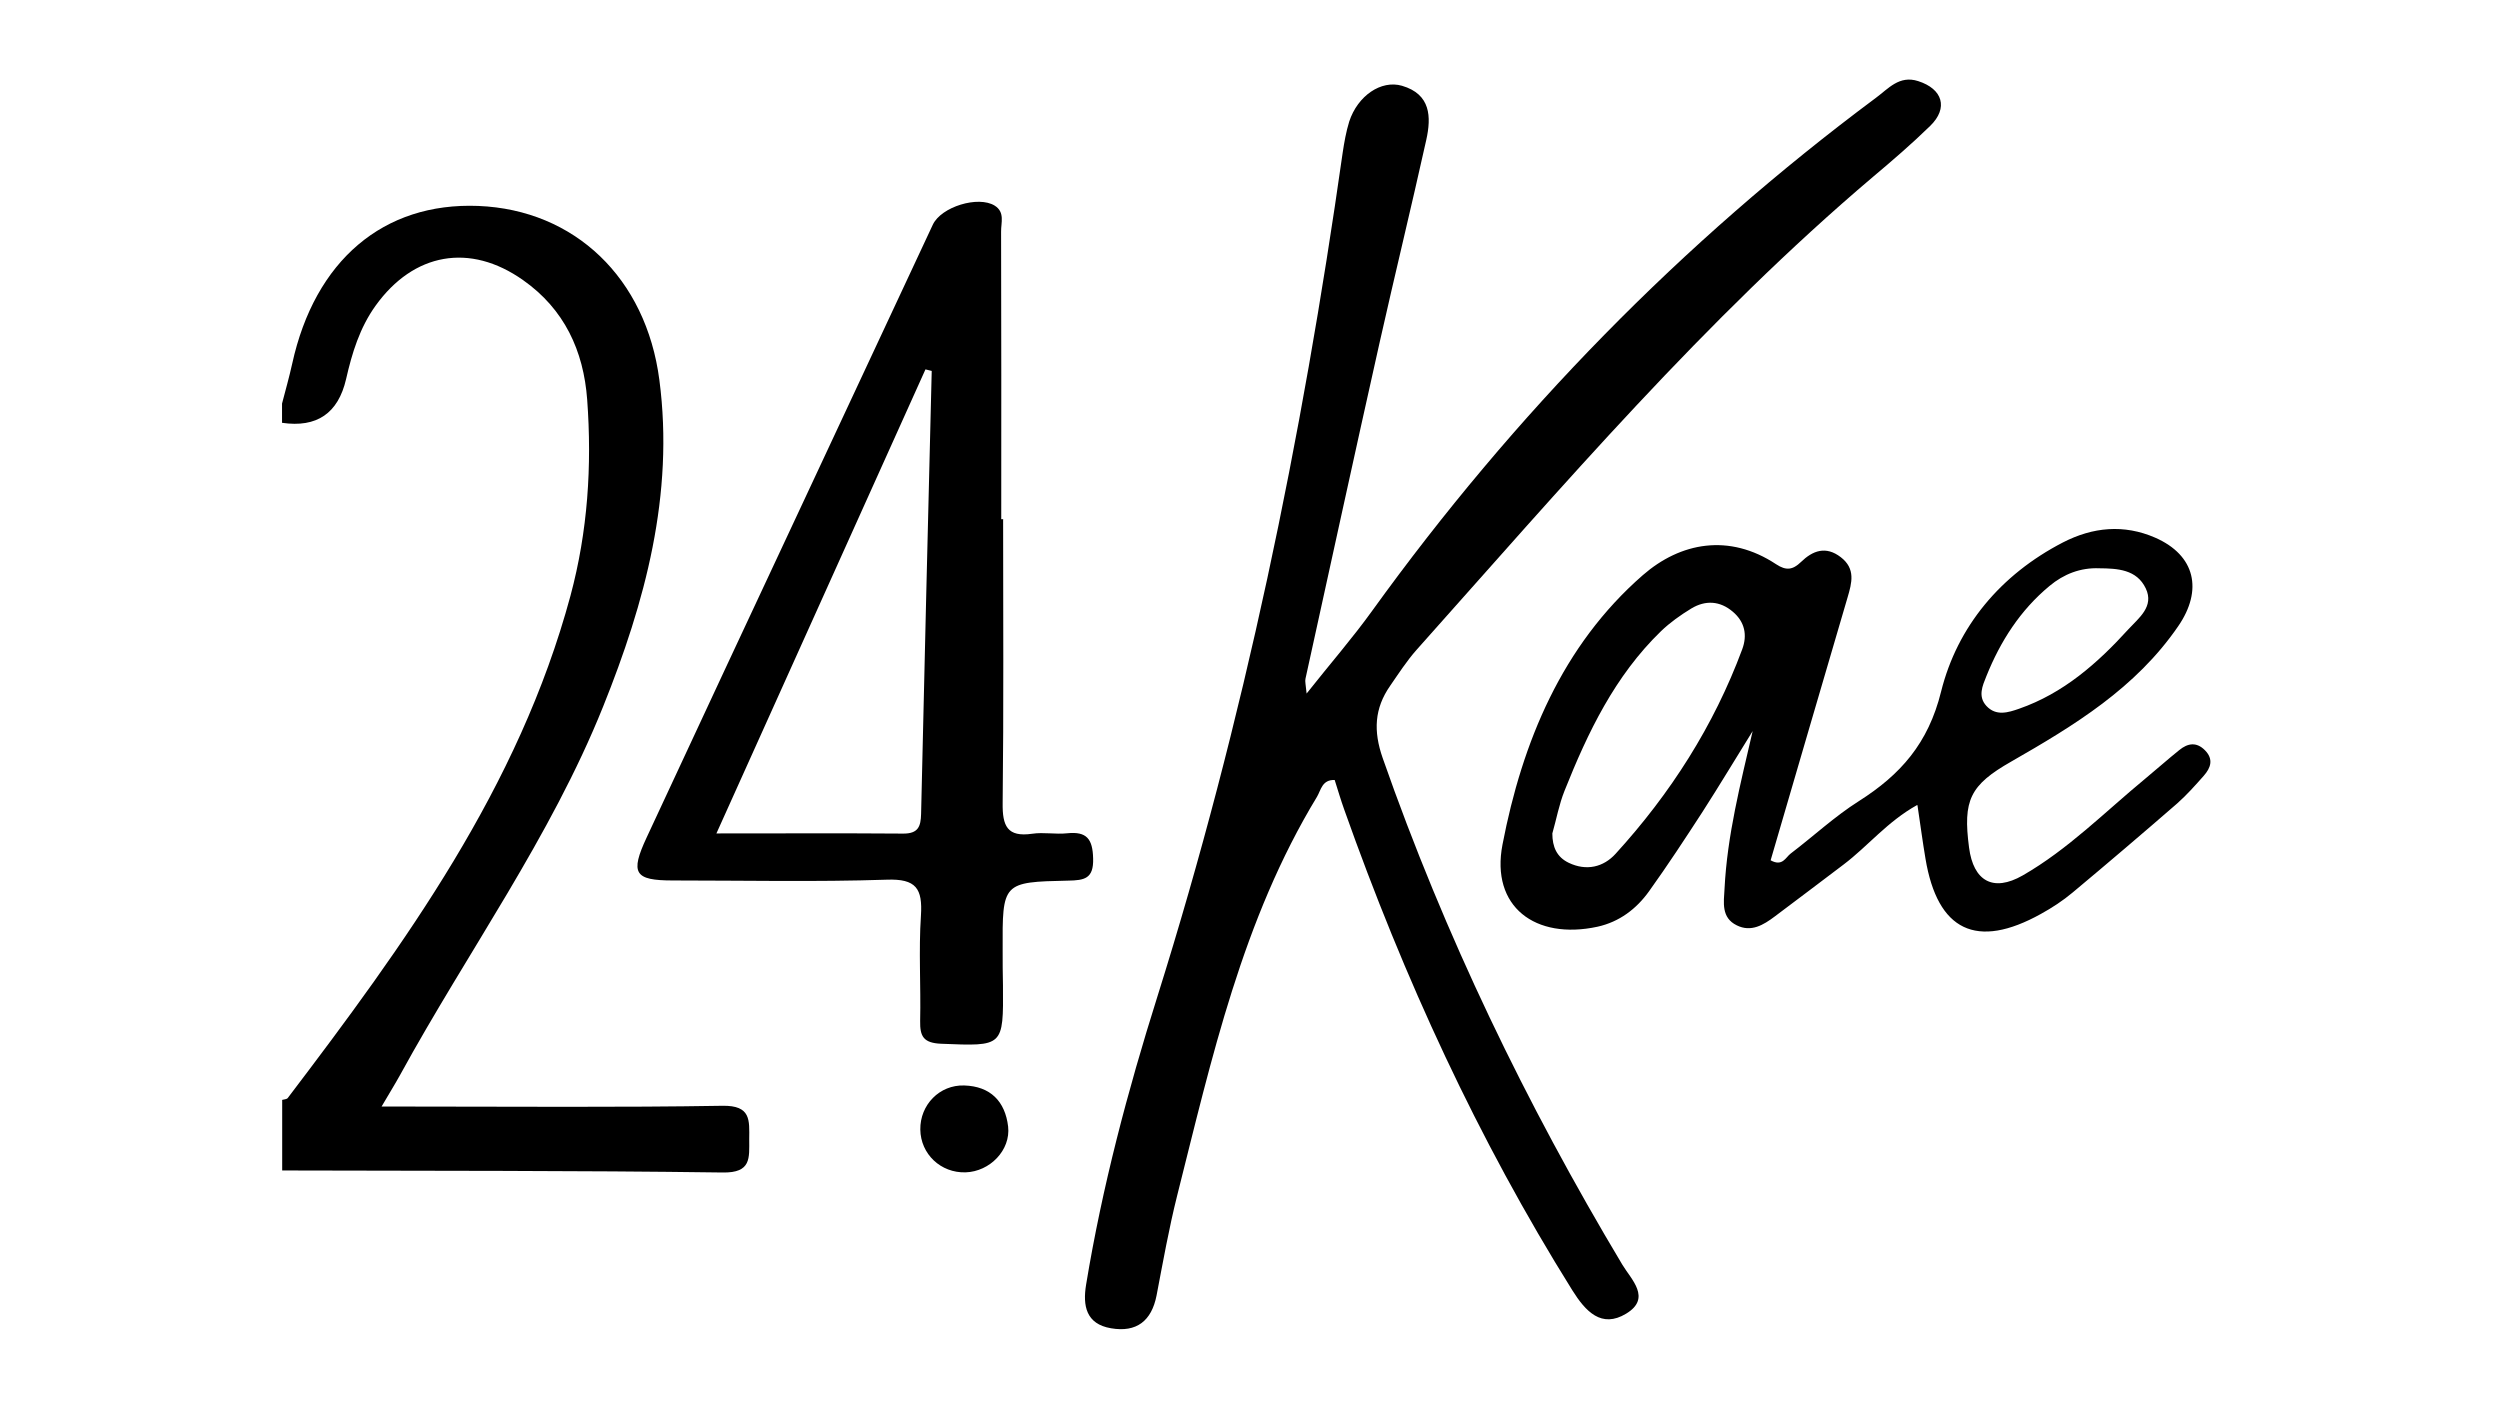
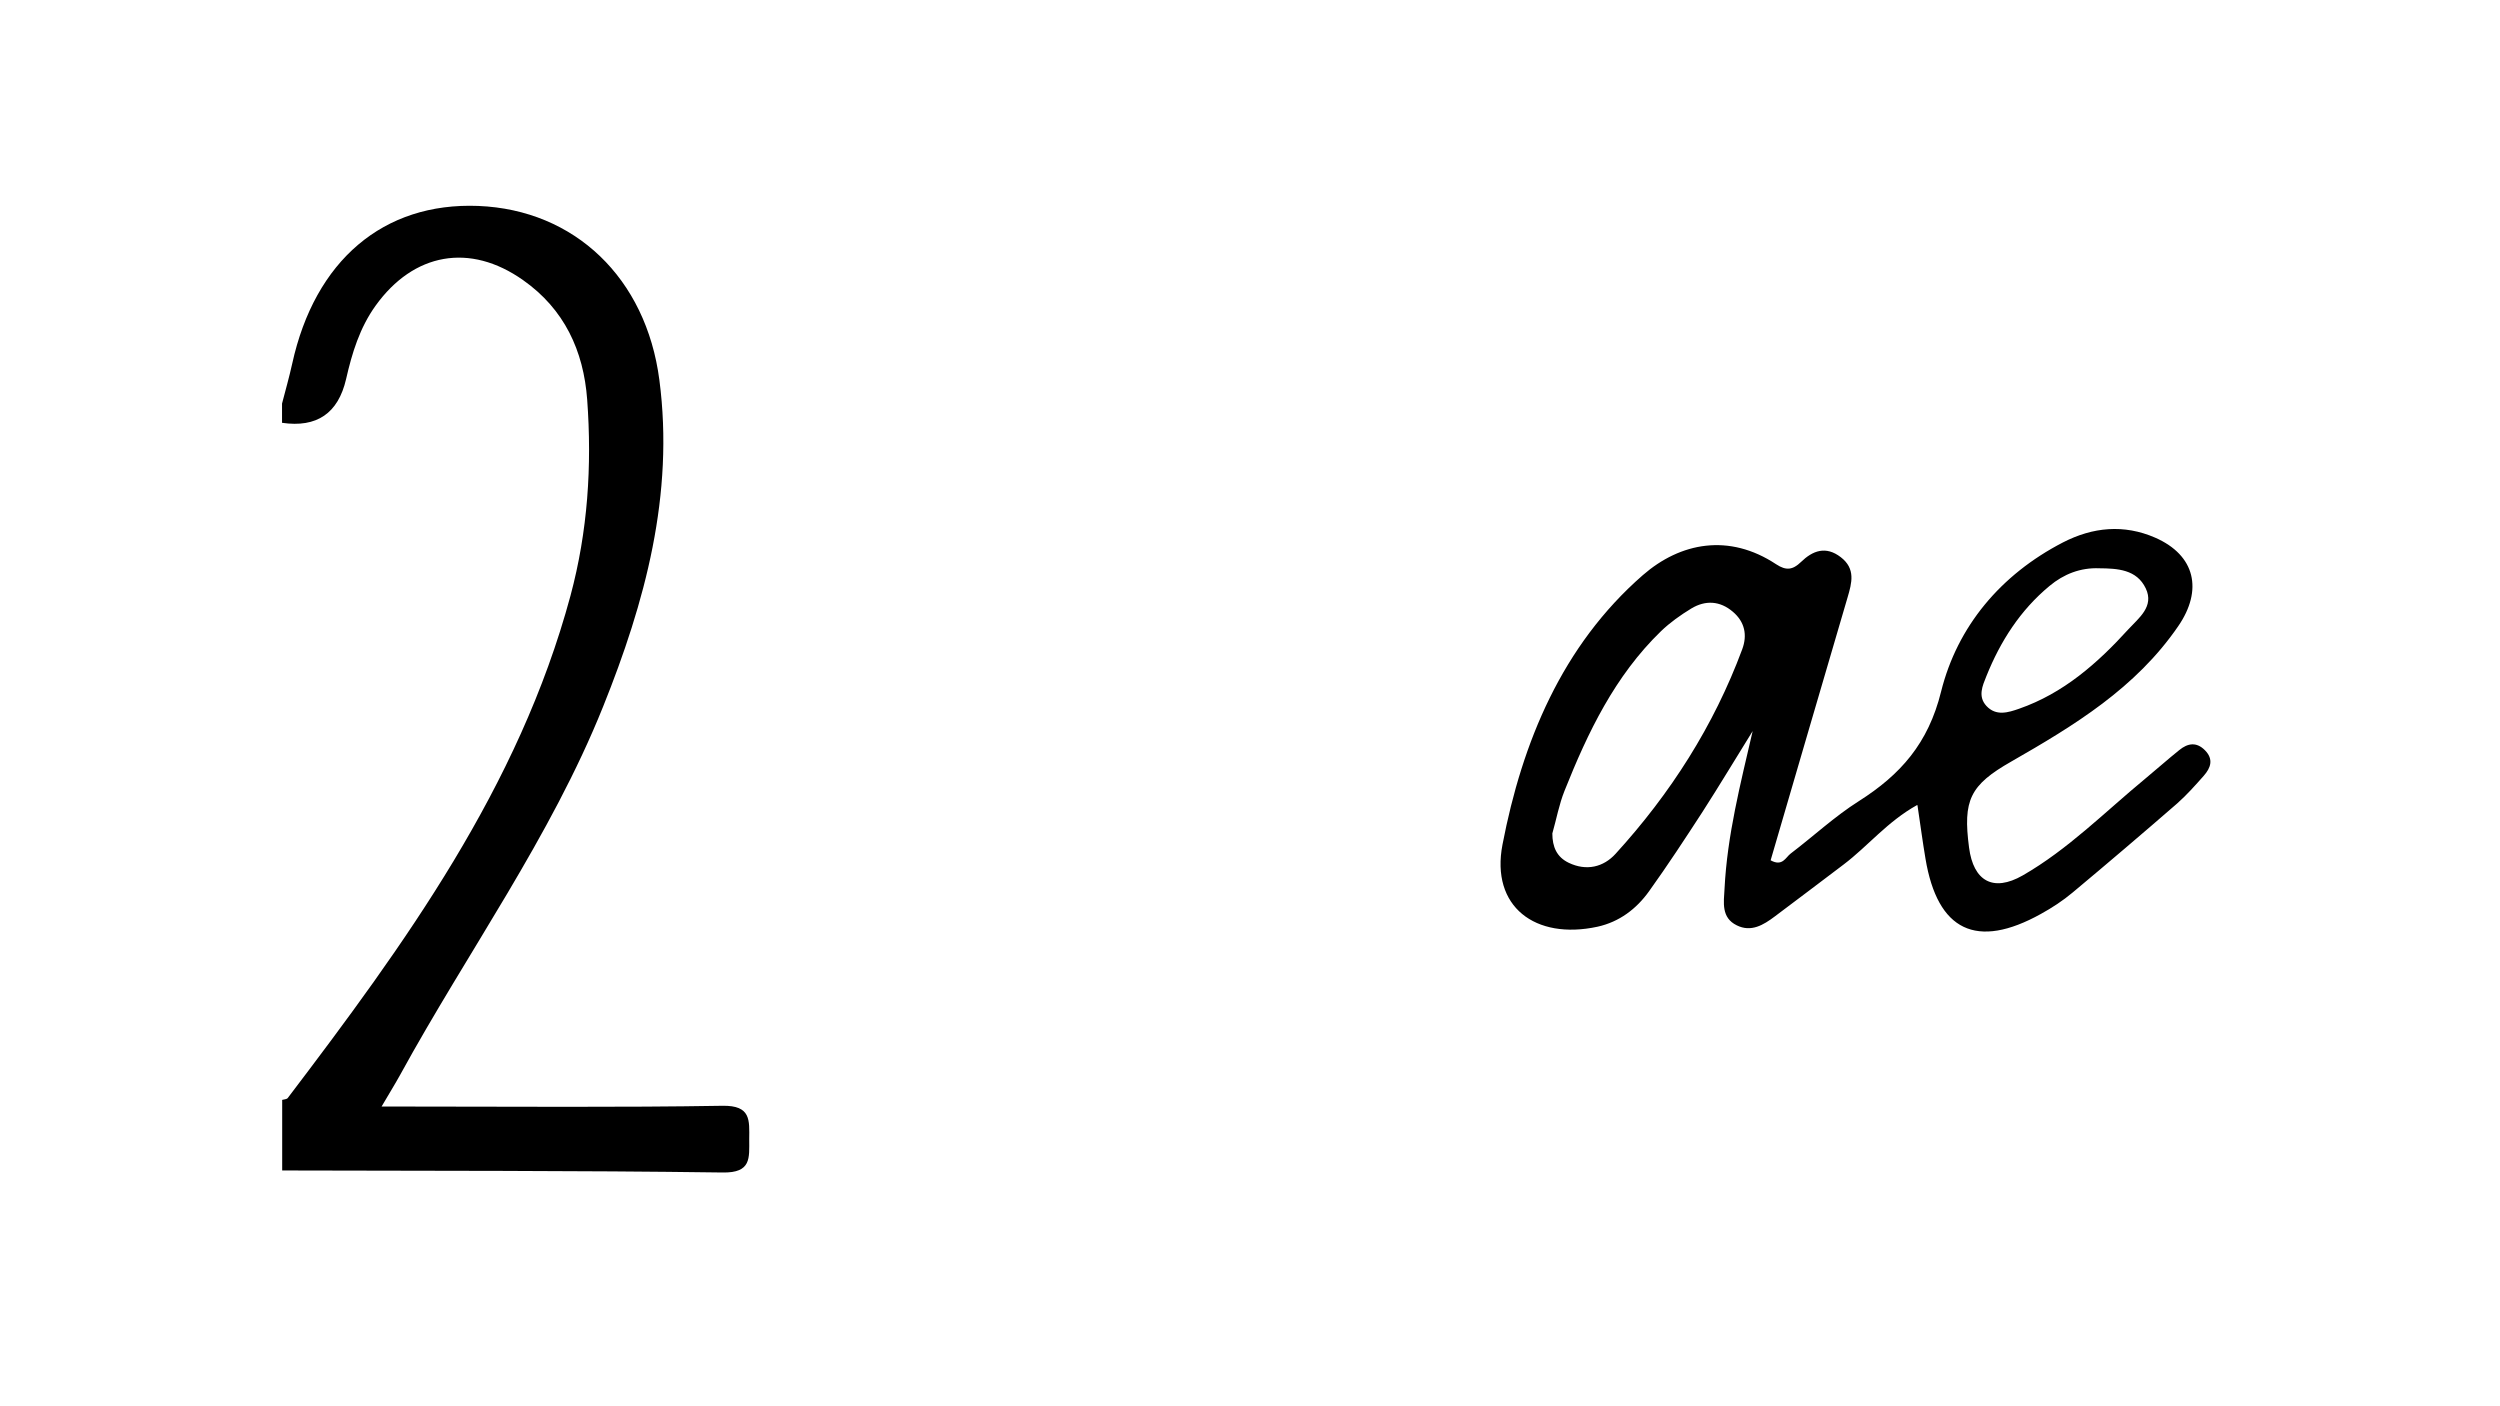
<svg xmlns="http://www.w3.org/2000/svg" id="b" width="160" height="90" viewBox="0 0 160 90">
  <path d="m18.04,70.4c.12-.04.3-.04.37-.12,7.51-9.89,14.79-19.89,18.1-32.15,1.11-4.14,1.38-8.31,1.07-12.55-.23-3.14-1.47-5.8-4.1-7.65-3.41-2.41-7.01-1.75-9.44,1.63-1.02,1.42-1.51,3.03-1.89,4.7q-.76,3.29-4.1,2.8c0-.41,0-.82,0-1.23.22-.85.46-1.69.65-2.55,1.45-6.61,5.84-10.34,11.91-10.1,6.17.25,10.74,4.61,11.59,11.14.96,7.33-.92,14.23-3.6,20.9-3.36,8.37-8.68,15.7-12.99,23.57-.32.58-.67,1.14-1.19,2.03.85,0,1.42,0,2,0,6.61,0,13.21.06,19.82-.05,1.83-.03,1.72.92,1.71,2.14,0,1.2.15,2.16-1.7,2.13-9.4-.13-18.79-.1-28.19-.13,0-1.5,0-3,0-4.5Z" />
-   <path d="m83.62,44.39c1.52-1.92,2.94-3.55,4.2-5.3,9.08-12.59,19.79-23.56,32.24-32.83.79-.58,1.49-1.46,2.7-1.07,1.57.5,1.95,1.72.77,2.87-1.17,1.14-2.41,2.21-3.66,3.26-10.75,9.11-19.87,19.8-29.21,30.27-.63.71-1.15,1.52-1.69,2.3-1.01,1.45-1.08,2.9-.48,4.62,3.97,11.35,9.17,22.12,15.34,32.43.57.95,1.88,2.14.25,3.13-1.59.97-2.61-.15-3.45-1.49-6.05-9.68-10.78-19.99-14.59-30.74-.23-.64-.42-1.29-.62-1.92-.81-.03-.88.65-1.13,1.07-4.78,7.87-6.74,16.75-8.95,25.52-.53,2.11-.91,4.26-1.32,6.4-.32,1.63-1.28,2.38-2.91,2.1-1.61-.27-1.82-1.45-1.6-2.79,1.03-6.26,2.66-12.4,4.56-18.43,5.55-17.66,9.26-35.71,11.86-54.01.1-.67.22-1.35.42-2,.54-1.65,2.04-2.68,3.38-2.29,1.84.54,1.88,1.99,1.55,3.47-.96,4.32-2.01,8.62-2.98,12.94-1.61,7.18-3.17,14.36-4.75,21.54-.04.17.02.37.07.92Z" />
-   <path d="m64.2,33.21c0,6.06.04,12.13-.03,18.19-.02,1.46.29,2.19,1.89,1.96.73-.11,1.5.05,2.24-.03,1.25-.13,1.63.36,1.66,1.61.04,1.3-.56,1.4-1.59,1.42-4.22.09-4.22.12-4.2,4.46,0,.75,0,1.5.02,2.25.03,3.94.03,3.89-3.96,3.73-1.12-.05-1.36-.46-1.34-1.46.05-2.25-.1-4.5.05-6.74.11-1.73-.3-2.37-2.19-2.3-4.56.15-9.13.05-13.69.05-2.45,0-2.75-.45-1.67-2.76,3.35-7.22,6.73-14.43,10.1-21.64,2.74-5.86,5.47-11.72,8.21-17.57.54-1.15,2.91-1.87,3.96-1.22.67.42.4,1.1.41,1.67.02,6.13.01,12.26.01,18.4.05,0,.09,0,.14,0Zm-4.57-9.47c-.13-.03-.27-.07-.4-.1-4.42,9.81-8.84,19.62-13.38,29.7,4.22,0,8.1-.02,11.97.01.95,0,1.11-.46,1.13-1.26.21-9.45.45-18.9.68-28.35Z" />
  <path d="m122.7,51.52c-1.91,1.06-3.15,2.63-4.71,3.81-1.47,1.11-2.93,2.22-4.4,3.32-.73.55-1.52,1.03-2.44.57-1-.49-.83-1.46-.78-2.34.17-3.42,1.02-6.71,1.8-10.09-1.07,1.72-2.11,3.46-3.21,5.17-1.11,1.71-2.23,3.42-3.42,5.08-.81,1.13-1.9,1.96-3.3,2.27-3.98.86-6.85-1.28-6.08-5.26,1.26-6.55,3.81-12.73,8.98-17.24,2.41-2.1,5.52-2.69,8.53-.7.65.43,1.07.36,1.59-.14.75-.73,1.59-1.05,2.55-.31.96.74.71,1.64.43,2.59-1.65,5.6-3.28,11.21-4.92,16.81.76.42.96-.19,1.28-.43,1.46-1.11,2.82-2.38,4.37-3.36,2.66-1.69,4.44-3.69,5.26-7.01,1.04-4.17,3.81-7.48,7.79-9.54,1.92-.99,3.91-1.18,5.91-.31,2.58,1.13,3.06,3.36,1.48,5.66-2.72,3.97-6.66,6.36-10.69,8.67-2.65,1.51-3.1,2.47-2.7,5.51.28,2.14,1.54,2.86,3.43,1.78,2.91-1.67,5.27-4.07,7.84-6.19.74-.61,1.44-1.24,2.19-1.84.53-.43,1.09-.54,1.64.02.56.57.37,1.12-.08,1.63-.54.61-1.09,1.23-1.7,1.77-2.21,1.92-4.44,3.82-6.69,5.7-.62.52-1.32.98-2.03,1.37-4.12,2.29-6.62,1.09-7.39-3.54-.18-1.06-.32-2.13-.51-3.4Zm-23.35,1.82c0,.86.28,1.51,1.05,1.88,1.13.54,2.22.28,3-.58,3.51-3.85,6.28-8.18,8.1-13.08.34-.91.17-1.76-.6-2.41-.82-.7-1.75-.75-2.65-.21-.69.42-1.37.9-1.95,1.46-2.95,2.86-4.68,6.47-6.17,10.21-.35.87-.52,1.82-.78,2.73Zm35.01-16.97c-1.21-.05-2.28.37-3.19,1.13-1.87,1.55-3.14,3.53-4.04,5.77-.25.62-.56,1.3,0,1.91.62.67,1.4.42,2.09.18,2.84-.99,5.02-2.91,7-5.09.66-.72,1.66-1.45,1.11-2.61-.58-1.22-1.81-1.28-2.99-1.29Z" />
-   <path d="m61.8,75.03c-1.59.05-2.88-1.17-2.9-2.74-.02-1.58,1.23-2.87,2.81-2.82,1.68.05,2.62,1.02,2.81,2.63.17,1.51-1.17,2.88-2.72,2.93Z" />
</svg>